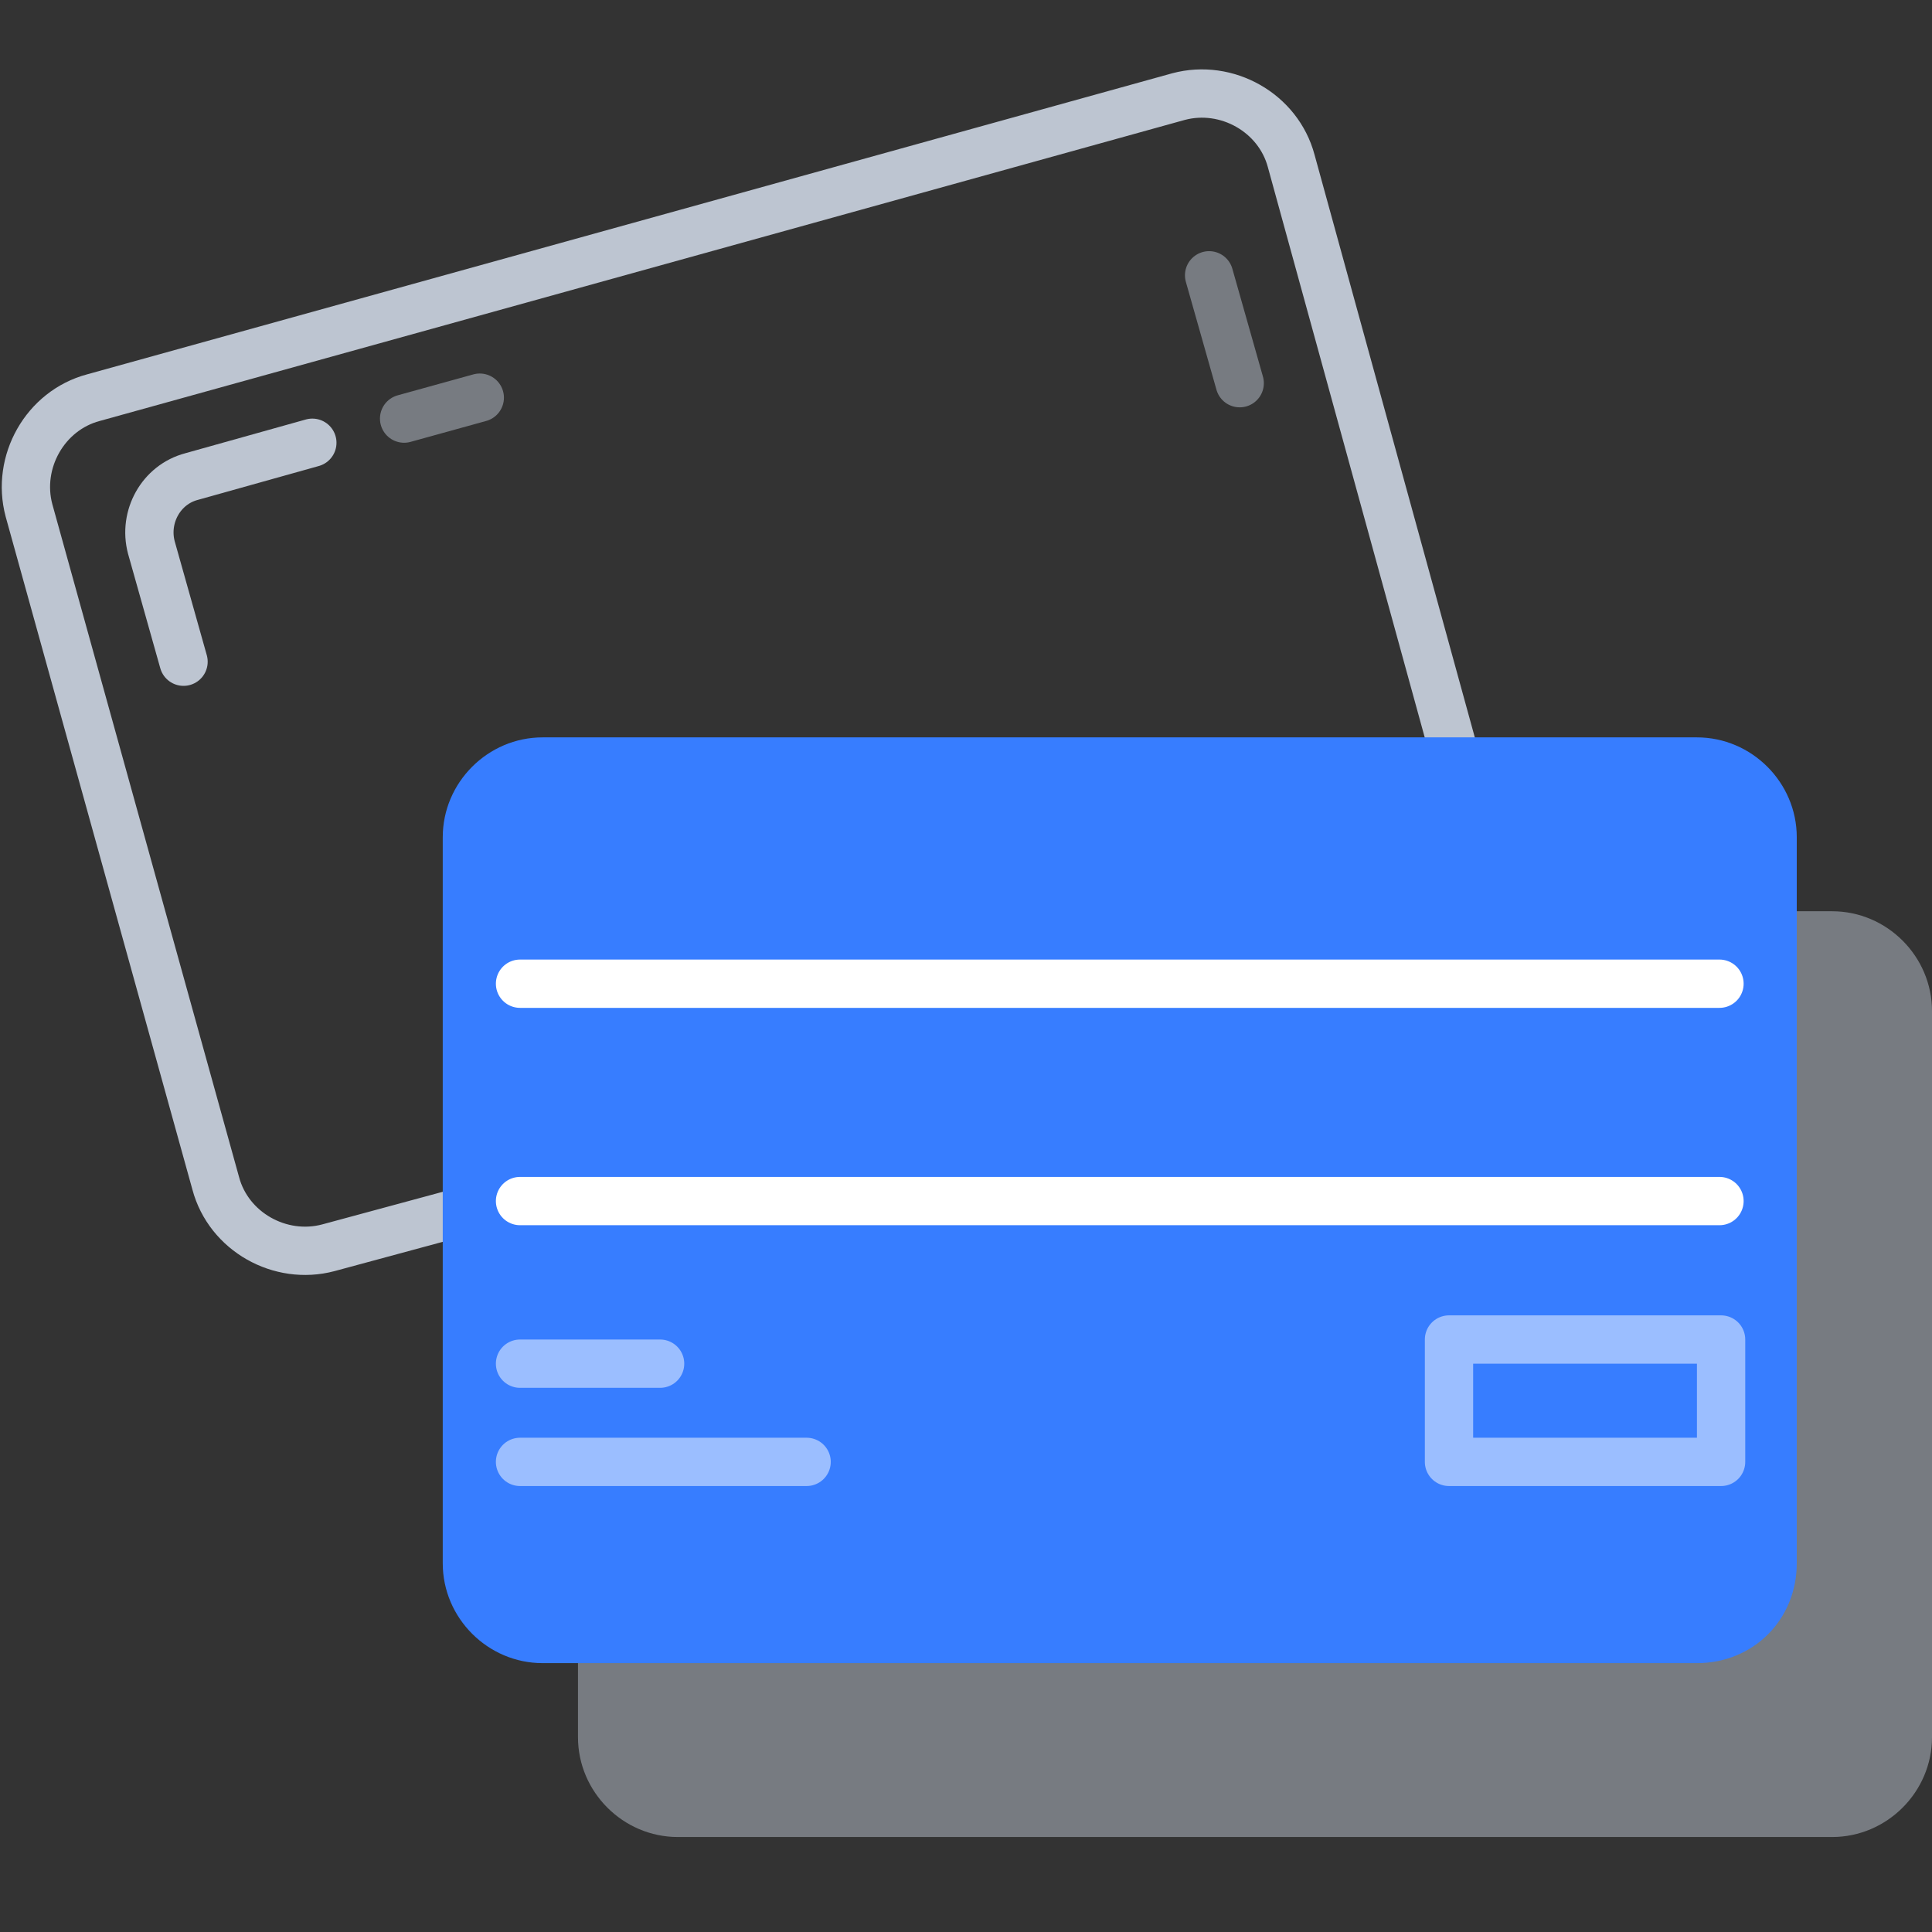
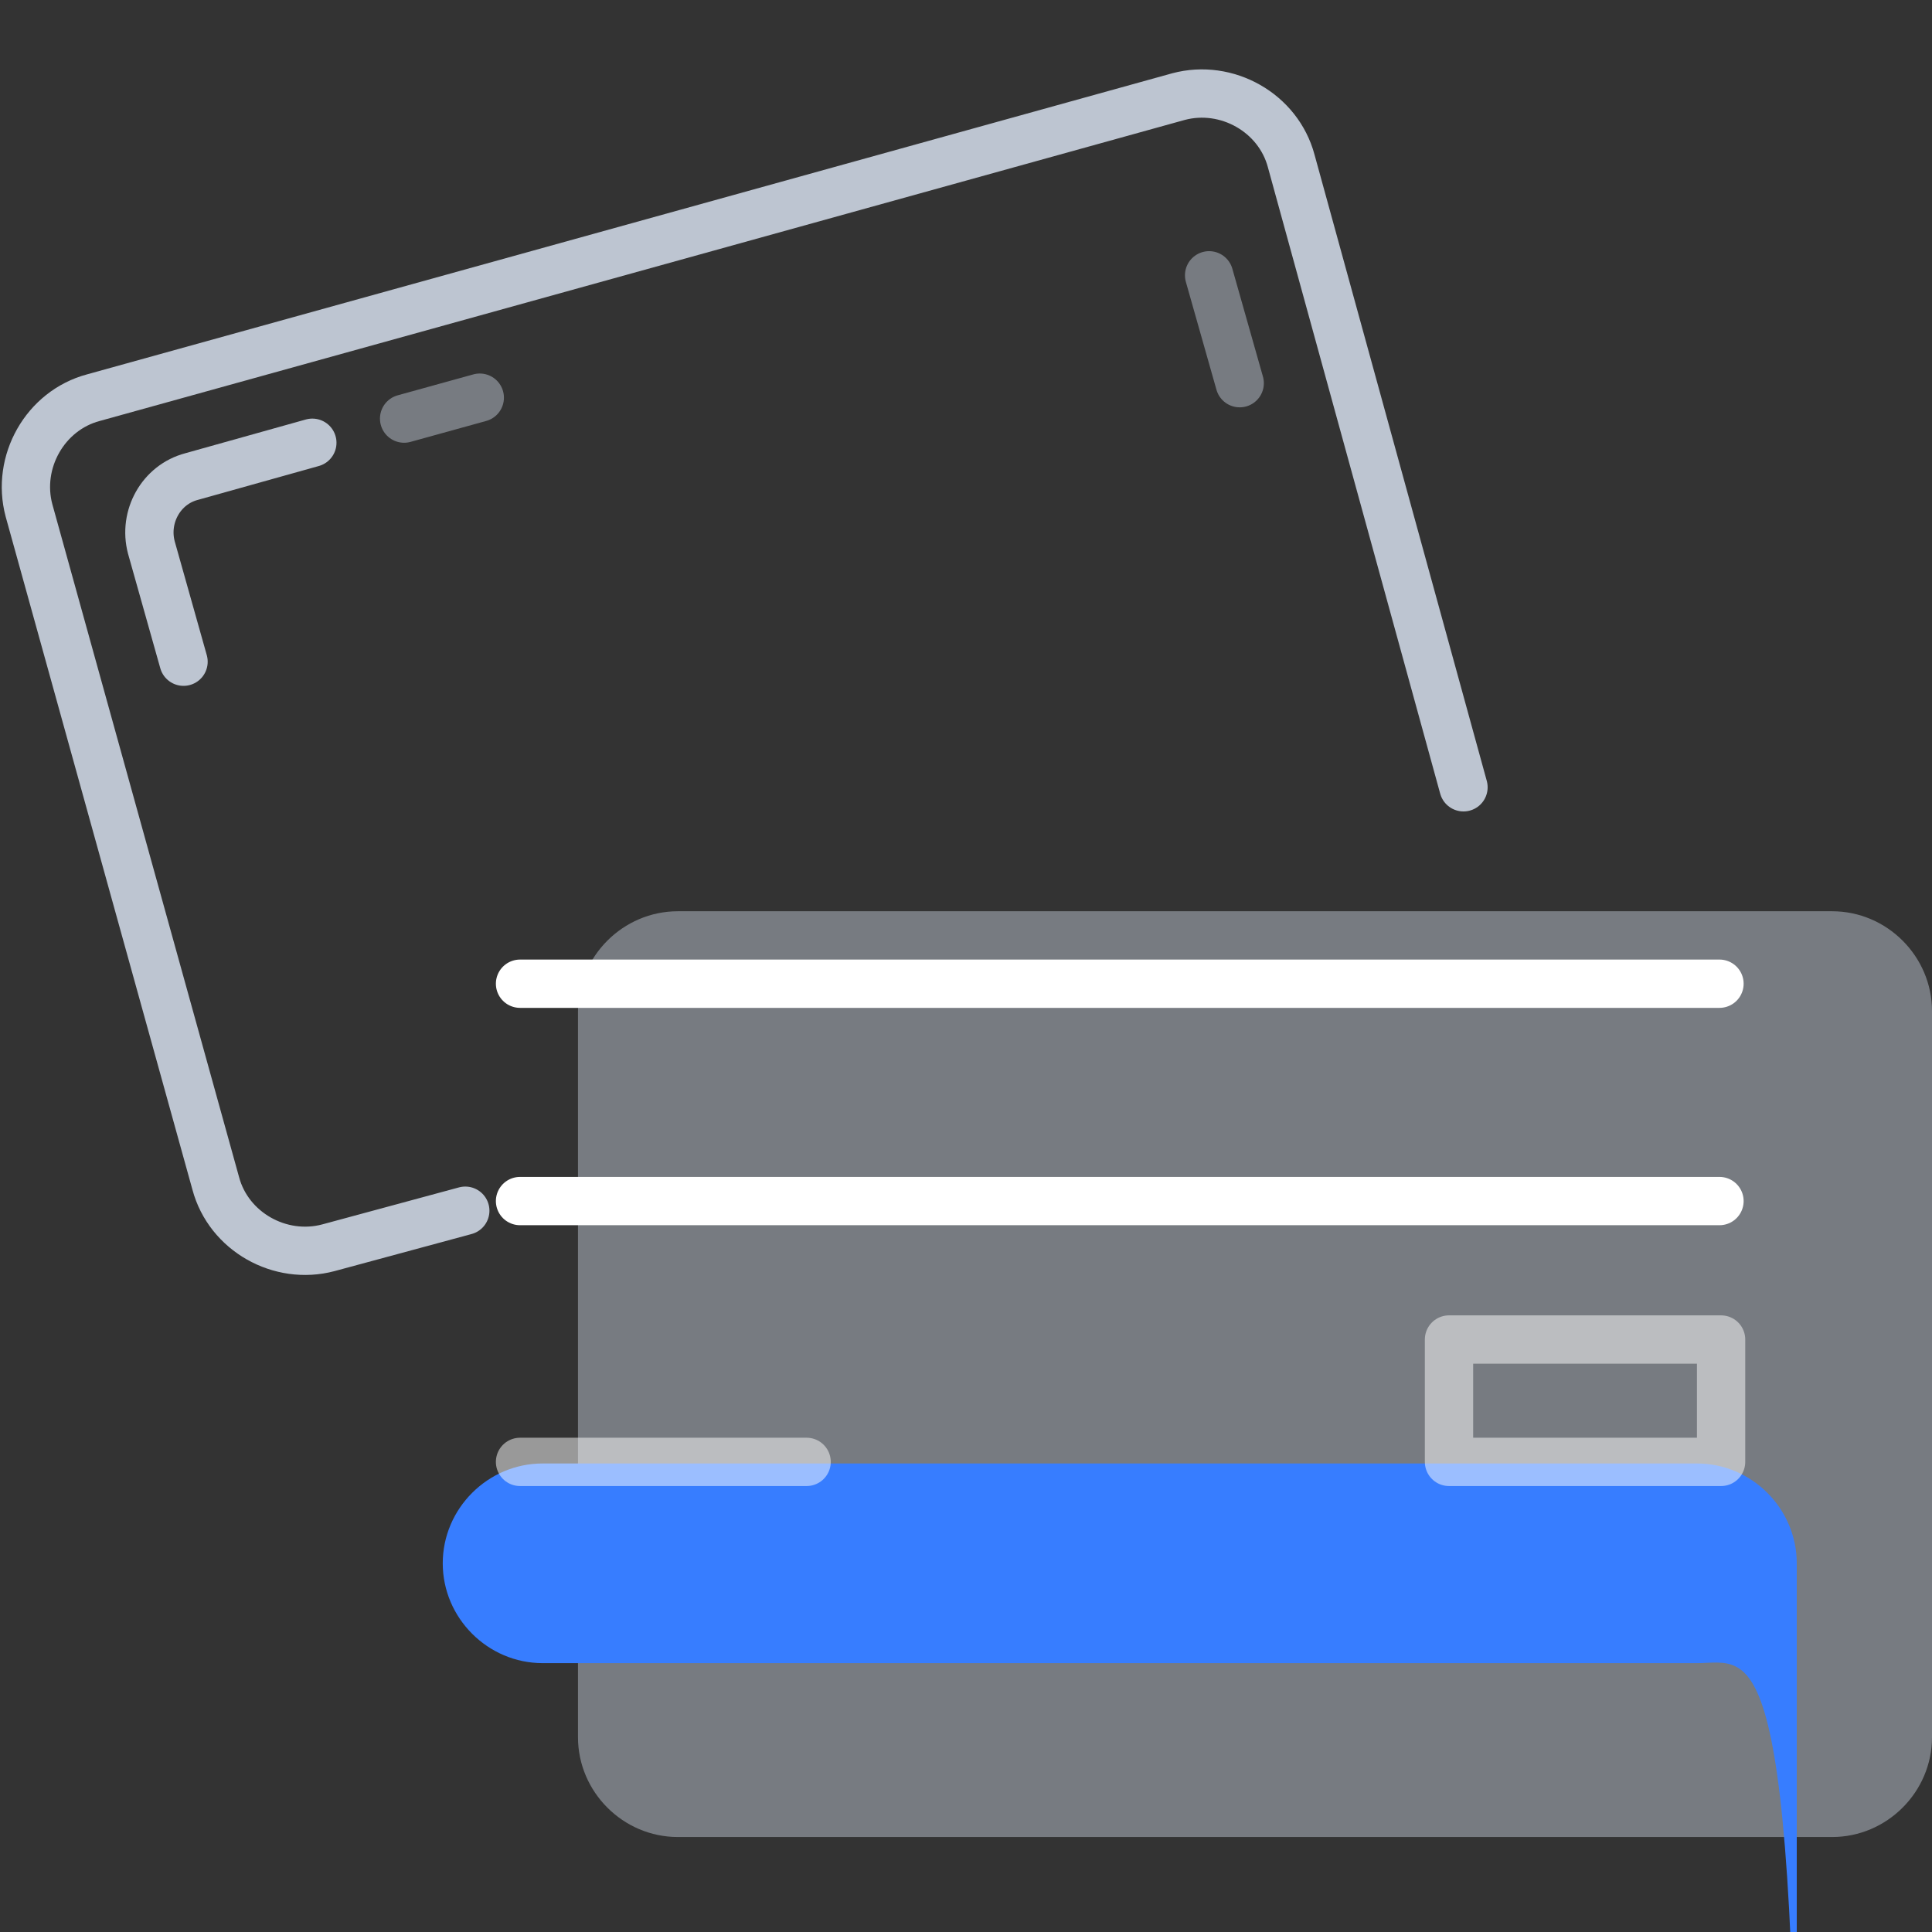
<svg xmlns="http://www.w3.org/2000/svg" x="0px" y="0px" viewBox="0 0 120 120" style="enable-background:new 0 0 120 120;" xml:space="preserve">
  <rect x="0" y="0" width="120" height="120" fill="#333333" stroke="none" />
  <style type="text/css">
	.icon-39-0{fill:none;stroke:#BDC5D1;}
	.icon-39-1{fill:#BDC5D1;}
	.icon-39-2{fill:#377DFF;}
	.icon-39-3{fill:none;stroke:#FFFFFF;}
</style>
  <line class="icon-39-0 fill-none stroke-gray-400" opacity=".5" stroke-width="3" stroke-linecap="round" stroke-linejoin="round" stroke-miterlimit="10" x1="75.1" y1="17.1" x2="77" y2="23.8" />
  <line class="icon-39-0 fill-none stroke-gray-400" opacity=".5" stroke-width="3" stroke-linecap="round" stroke-linejoin="round" stroke-miterlimit="10" x1="25.1" y1="26" x2="29.8" y2="24.7" />
  <path class="icon-39-0 fill-none stroke-gray-400" stroke-width="3" stroke-linecap="round" stroke-linejoin="round" stroke-miterlimit="10" d="M11.4,41.1l-2-7.1c-0.5-1.9,0.6-3.9,2.5-4.4l7.5-2.1" />
  <path class="icon-39-0 fill-none stroke-gray-400" stroke-width="3" stroke-linecap="round" stroke-linejoin="round" stroke-miterlimit="10" d="M90.9,48.9L80.2,10c-0.8-3-4-4.8-7-4L5.8,24.7c-3,0.8-4.8,4-4,7l11.6,41.8c0.8,3,4,4.8,7,4l8.5-2.3" />
  <path class="icon-39-1 fill-gray-400" opacity=".5" stroke-width="3" stroke-linecap="round" stroke-linejoin="round" stroke-miterlimit="10" d="M113.8,114.1H42.1c-3.4,0-6.2-2.8-6.2-6.2V62.8c0-3.4,2.8-6.2,6.2-6.2h71.7c3.4,0,6.2,2.8,6.2,6.2v45.1  C120,111.3,117.2,114.1,113.8,114.1z" />
-   <path class="icon-39-2 fill-primary" d="M105.4,103.3H33.7c-3.4,0-6.2-2.8-6.2-6.2V52c0-3.4,2.8-6.2,6.2-6.2h71.7c3.4,0,6.2,2.8,6.2,6.2v45.1  C111.6,100.6,108.9,103.3,105.4,103.3z" />
-   <line class="icon-39-3 fill-none stroke-white" opacity=".5" stroke-width="3" stroke-linecap="round" stroke-linejoin="round" stroke-miterlimit="10" x1="41" y1="84.7" x2="32.3" y2="84.7" />
+   <path class="icon-39-2 fill-primary" d="M105.4,103.3H33.7c-3.4,0-6.2-2.8-6.2-6.2c0-3.4,2.8-6.2,6.2-6.2h71.7c3.4,0,6.2,2.8,6.2,6.2v45.1  C111.6,100.6,108.9,103.3,105.4,103.3z" />
  <line class="icon-39-3 fill-none stroke-white" opacity=".5" stroke-width="3" stroke-linecap="round" stroke-linejoin="round" stroke-miterlimit="10" x1="50.1" y1="90.8" x2="32.3" y2="90.8" />
  <rect x="90" y="83.2" class="icon-39-3 fill-none stroke-white" opacity=".5" stroke-width="3" stroke-linecap="round" stroke-linejoin="round" stroke-miterlimit="10" width="16.9" height="7.6" />
  <line class="icon-39-3 fill-none stroke-white" stroke-width="3" stroke-linecap="round" stroke-linejoin="round" stroke-miterlimit="10" x1="106.8" y1="61.1" x2="32.3" y2="61.1" />
  <line class="icon-39-3 fill-none stroke-white" stroke-width="3" stroke-linecap="round" stroke-linejoin="round" stroke-miterlimit="10" x1="106.8" y1="74.6" x2="32.3" y2="74.6" />
</svg>